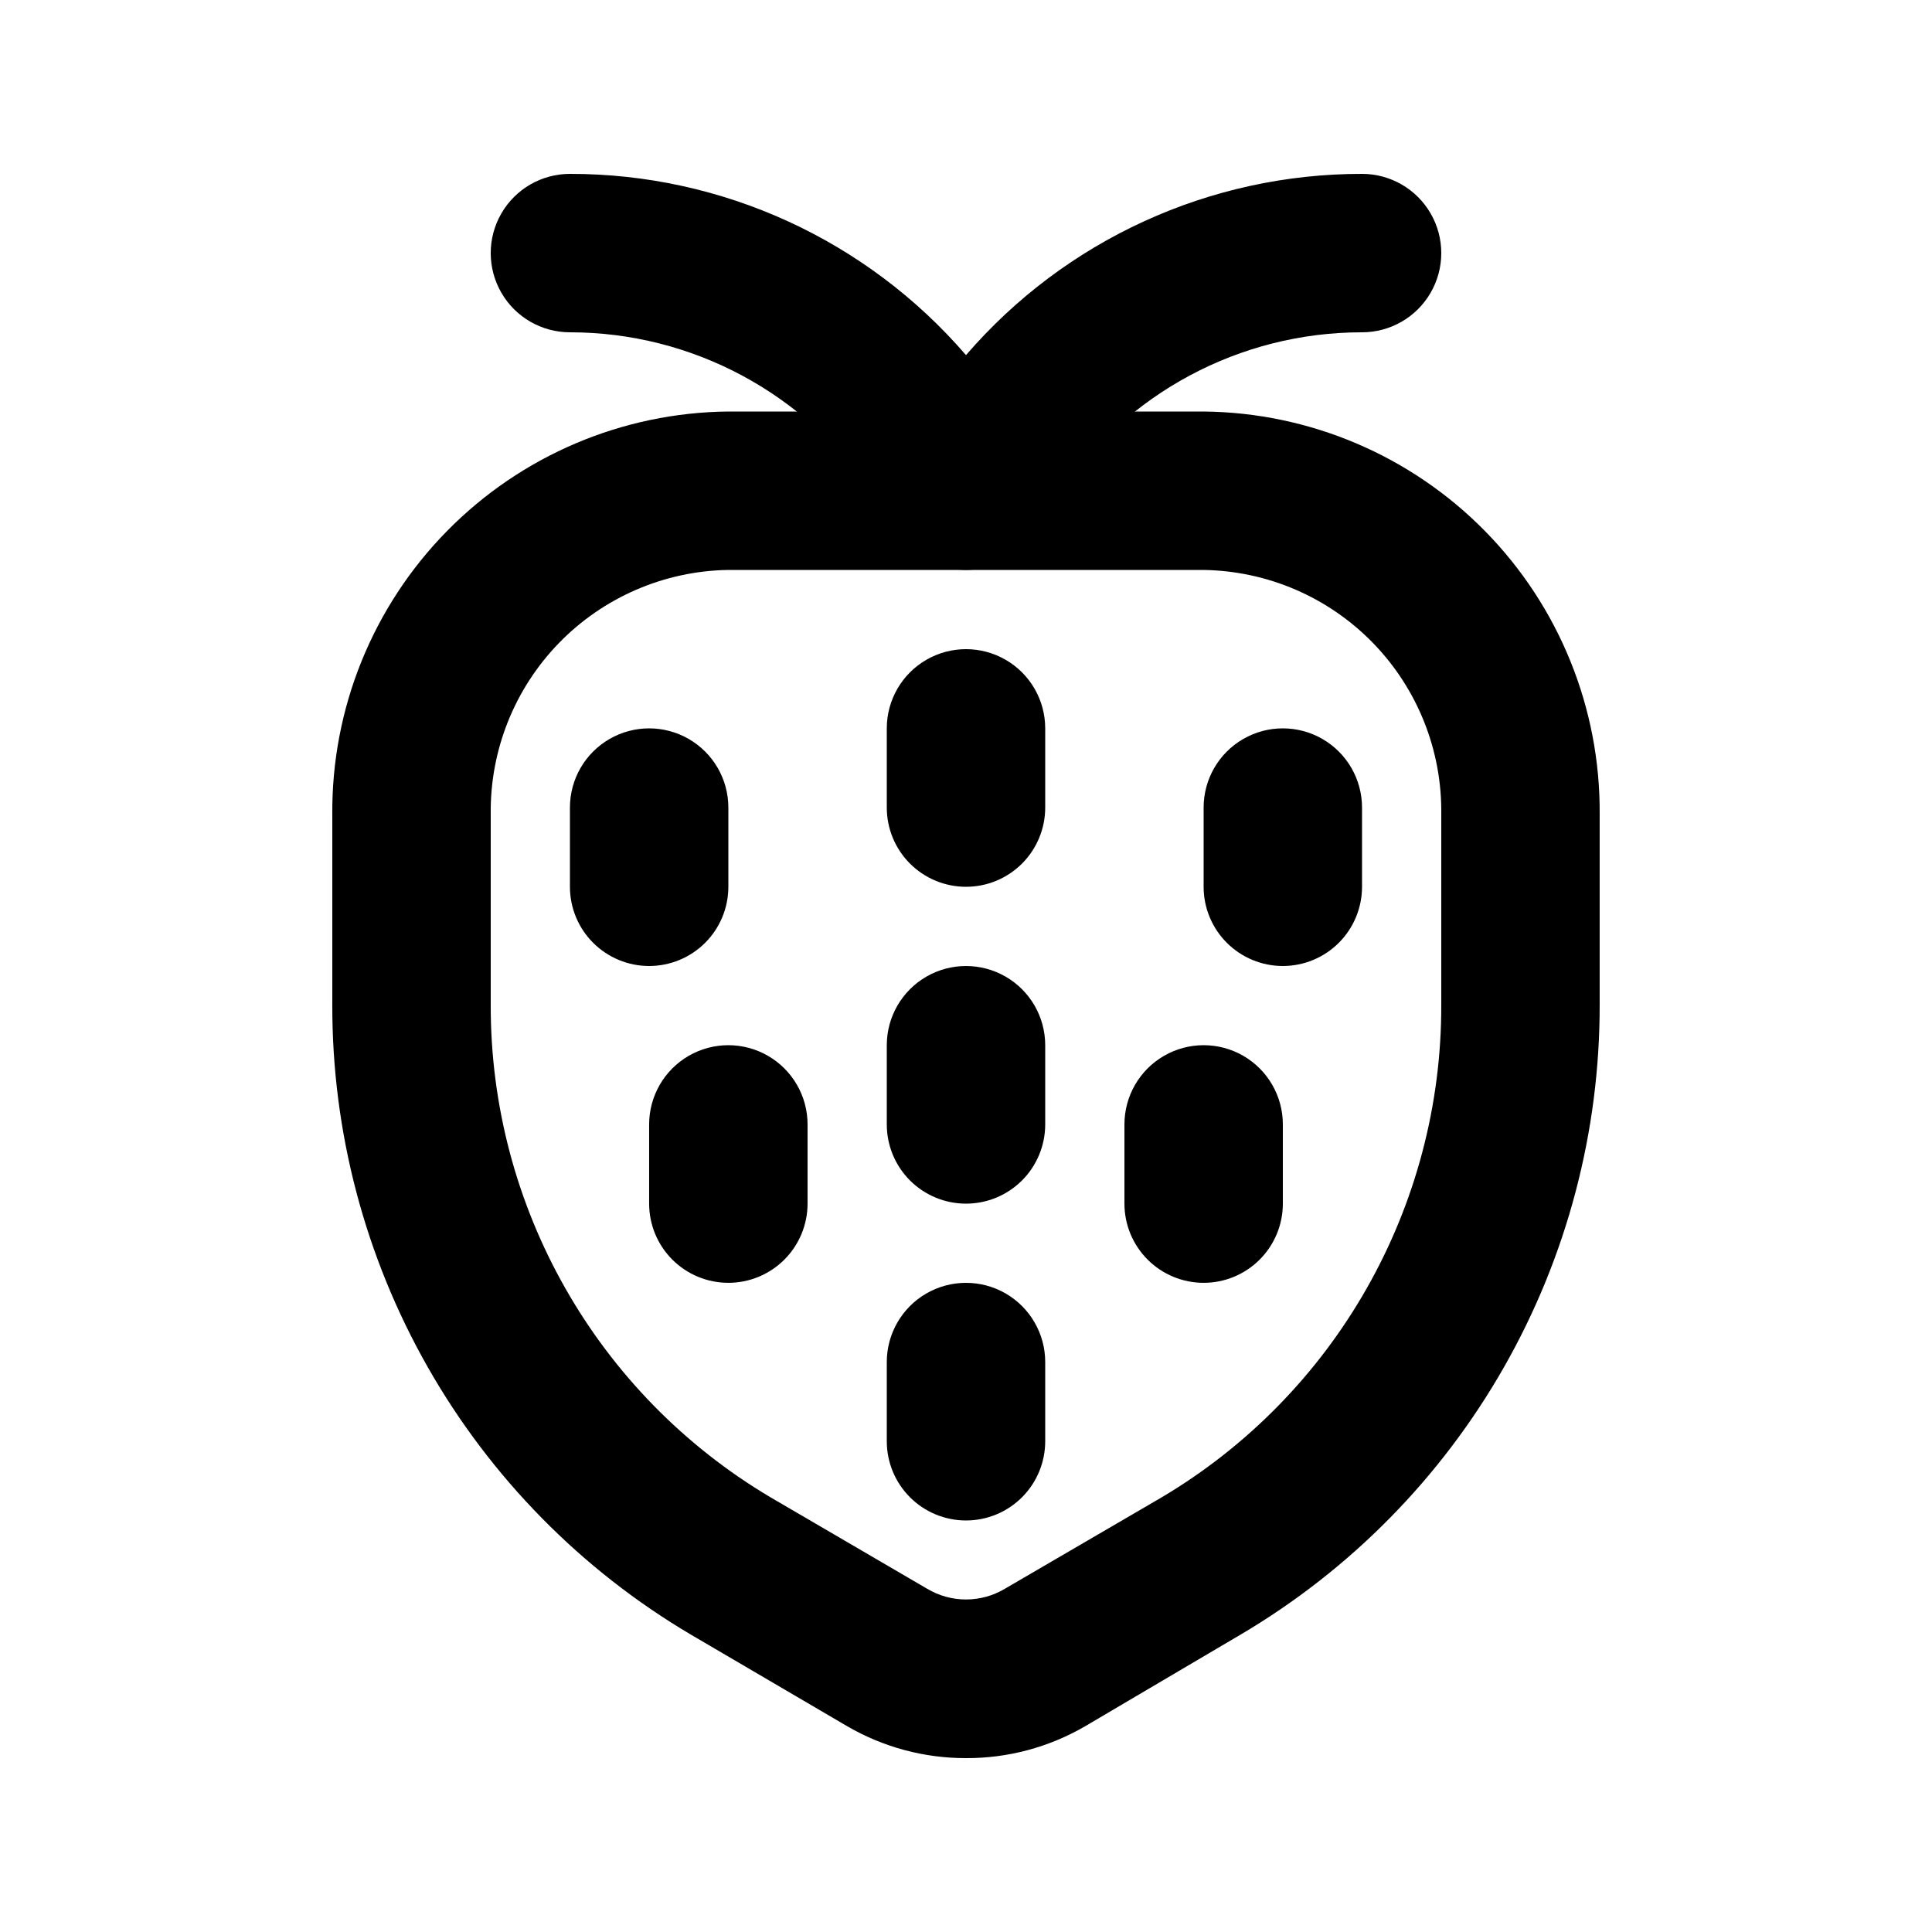
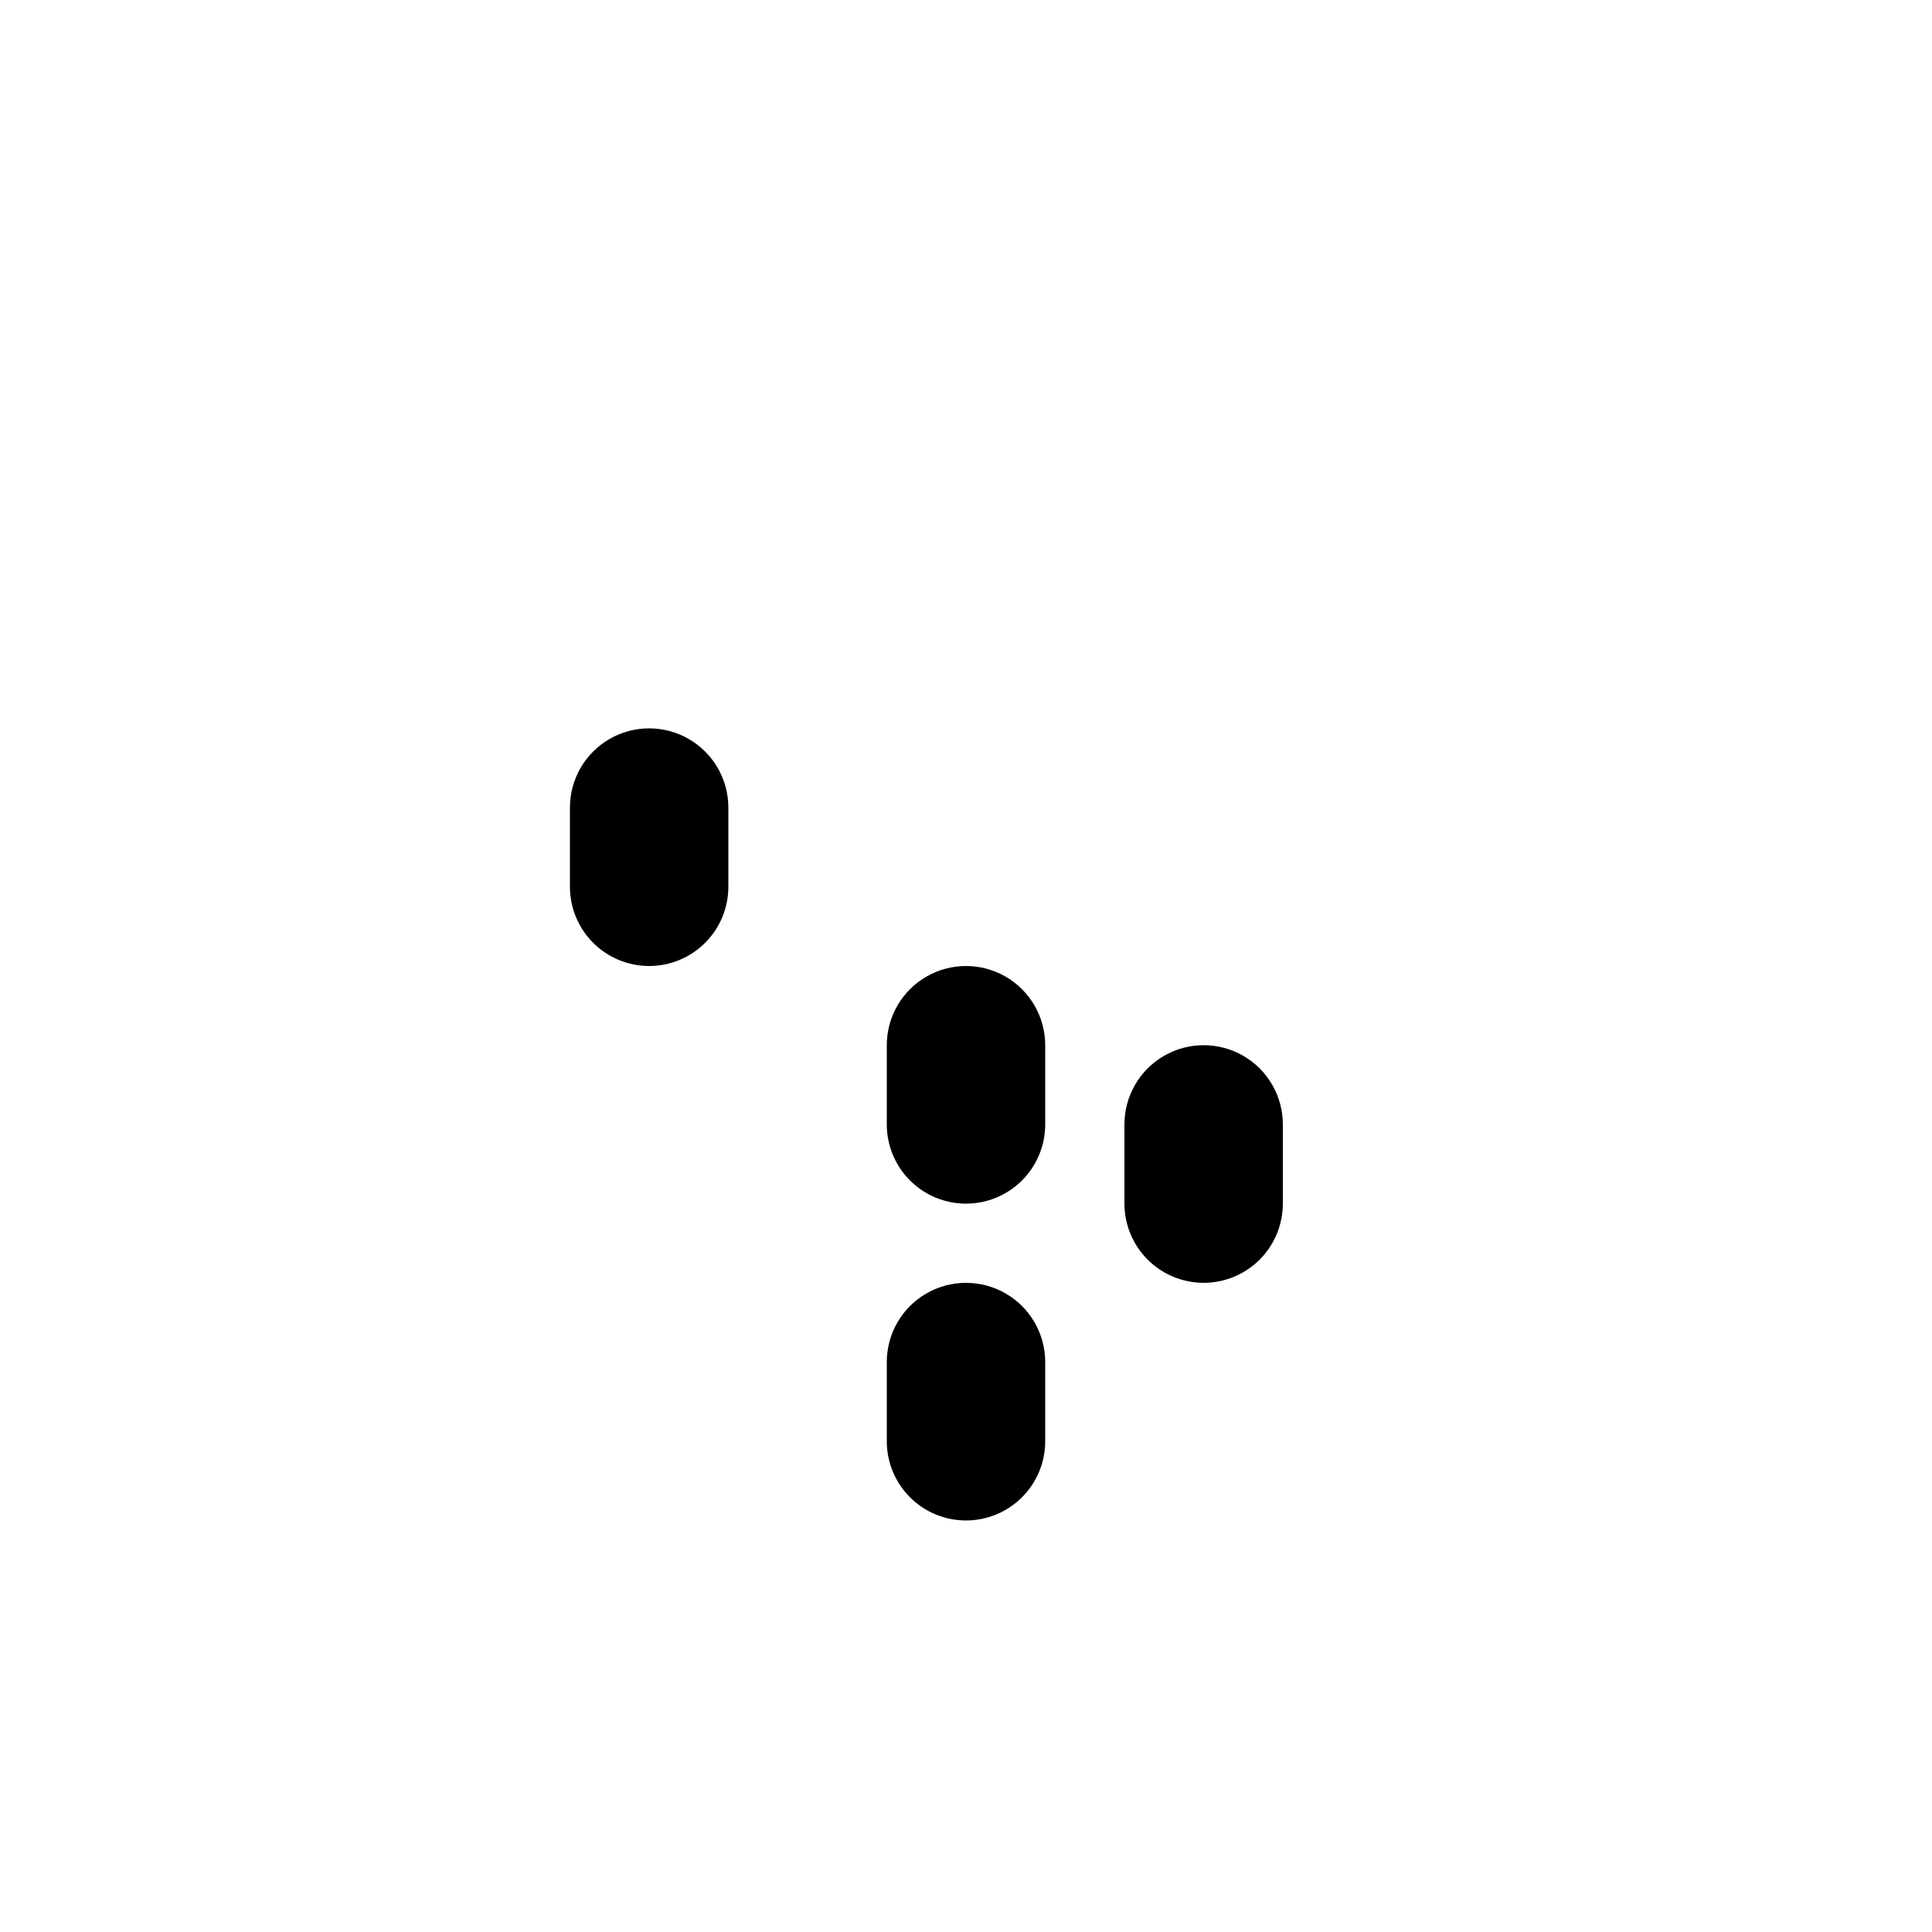
<svg xmlns="http://www.w3.org/2000/svg" fill="#000000" width="800px" height="800px" version="1.1" viewBox="144 144 512 512">
  <g>
-     <path d="m400 609.92c-11.02 0.023-21.848-2.875-31.383-8.395l-41.523-24.332c-29.012-17.137-53.039-41.559-69.707-70.844-16.668-29.281-25.398-62.41-25.324-96.105v-50.383 0.004c-0.223-28.078 10.703-55.094 30.383-75.121 19.68-20.023 46.5-31.422 74.578-31.688h125.95c28.055 0.266 54.863 11.648 74.539 31.652 19.676 20 30.613 46.992 30.418 75.051v50.383-0.004c0.074 33.699-8.656 66.828-25.324 96.113-16.668 29.289-40.695 53.711-69.707 70.859l-41.414 24.414c-9.566 5.543-20.434 8.441-31.488 8.395zm-62.977-314.88c-16.926 0.254-33.062 7.211-44.867 19.34-11.805 12.133-18.316 28.453-18.109 45.379v50.383-0.004c-0.172 53.637 28.059 103.36 74.207 130.7l41.5 24.227v-0.004c3.102 1.844 6.644 2.816 10.254 2.816 3.609 0 7.152-0.973 10.254-2.816l41.48-24.184c46.129-27.328 74.355-77.02 74.207-130.63v-50.383 0.004c0.238-16.945-6.262-33.293-18.07-45.445-11.809-12.156-27.961-19.125-44.902-19.379z" />
-     <path d="m400 295.04c-7.019 0-13.574-3.504-17.469-9.344l-7.055-10.496h0.004c-17.898-26.945-48.094-43.137-80.441-43.137-7.5 0-14.43-4-18.18-10.496s-3.75-14.496 0-20.992c3.75-6.496 10.68-10.496 18.18-10.496 40.312-0.043 78.641 17.496 104.96 48.031 26.32-30.535 64.645-48.074 104.96-48.031 7.5 0 14.43 4 18.18 10.496 3.75 6.496 3.75 14.496 0 20.992s-10.68 10.496-18.18 10.496c-32.328-0.02-62.523 16.141-80.441 43.055l-7.055 10.496h0.004c-3.875 5.867-10.434 9.406-17.465 9.426z" />
    <path d="m316.03 400c-5.57 0-10.906-2.215-14.844-6.148-3.938-3.938-6.148-9.277-6.148-14.844v-20.992c0-7.5 4-14.43 10.496-18.18 6.492-3.75 14.496-3.75 20.992 0 6.492 3.75 10.496 10.68 10.496 18.18v20.992c0 5.566-2.211 10.906-6.148 14.844-3.938 3.934-9.277 6.148-14.844 6.148z" />
-     <path d="m483.96 400c-5.566 0-10.906-2.215-14.84-6.148-3.938-3.938-6.148-9.277-6.148-14.844v-20.992c0-7.5 4-14.43 10.496-18.18 6.492-3.75 14.496-3.75 20.988 0 6.496 3.75 10.496 10.68 10.496 18.18v20.992c0 5.566-2.211 10.906-6.148 14.844-3.934 3.934-9.273 6.148-14.844 6.148z" />
-     <path d="m337.02 483.96c-5.57 0-10.906-2.211-14.844-6.148-3.938-3.934-6.148-9.273-6.148-14.84v-20.992c0-7.5 4-14.43 10.496-18.18 6.492-3.75 14.496-3.75 20.992 0 6.492 3.75 10.496 10.68 10.496 18.18v20.992c0 5.566-2.215 10.906-6.148 14.84-3.938 3.938-9.277 6.148-14.844 6.148z" />
-     <path d="m400 379.01c-5.57 0-10.91-2.215-14.844-6.148-3.938-3.938-6.148-9.277-6.148-14.844v-20.992c0-7.5 4-14.43 10.496-18.18 6.492-3.75 14.496-3.75 20.992 0 6.492 3.75 10.496 10.68 10.496 18.18v20.992c0 5.566-2.215 10.906-6.148 14.844-3.938 3.934-9.277 6.148-14.844 6.148z" />
    <path d="m462.98 483.96c-5.57 0-10.91-2.211-14.844-6.148-3.938-3.934-6.148-9.273-6.148-14.84v-20.992c0-7.5 4-14.43 10.496-18.18 6.492-3.75 14.496-3.75 20.992 0 6.492 3.75 10.492 10.68 10.492 18.18v20.992c0 5.566-2.211 10.906-6.148 14.84-3.934 3.938-9.273 6.148-14.84 6.148z" />
    <path d="m400 546.94c-5.57 0-10.91-2.211-14.844-6.148-3.938-3.934-6.148-9.273-6.148-14.844v-20.992c0-7.496 4-14.43 10.496-18.18 6.492-3.746 14.496-3.746 20.992 0 6.492 3.75 10.496 10.684 10.496 18.18v20.992c0 5.57-2.215 10.91-6.148 14.844-3.938 3.938-9.277 6.148-14.844 6.148z" />
    <path d="m400 462.98c-5.57 0-10.91-2.215-14.844-6.148-3.938-3.938-6.148-9.277-6.148-14.844v-20.992c0-7.5 4-14.43 10.496-18.18 6.492-3.75 14.496-3.75 20.992 0 6.492 3.75 10.496 10.68 10.496 18.18v20.992c0 5.566-2.215 10.906-6.148 14.844-3.938 3.934-9.277 6.148-14.844 6.148z" />
  </g>
</svg>